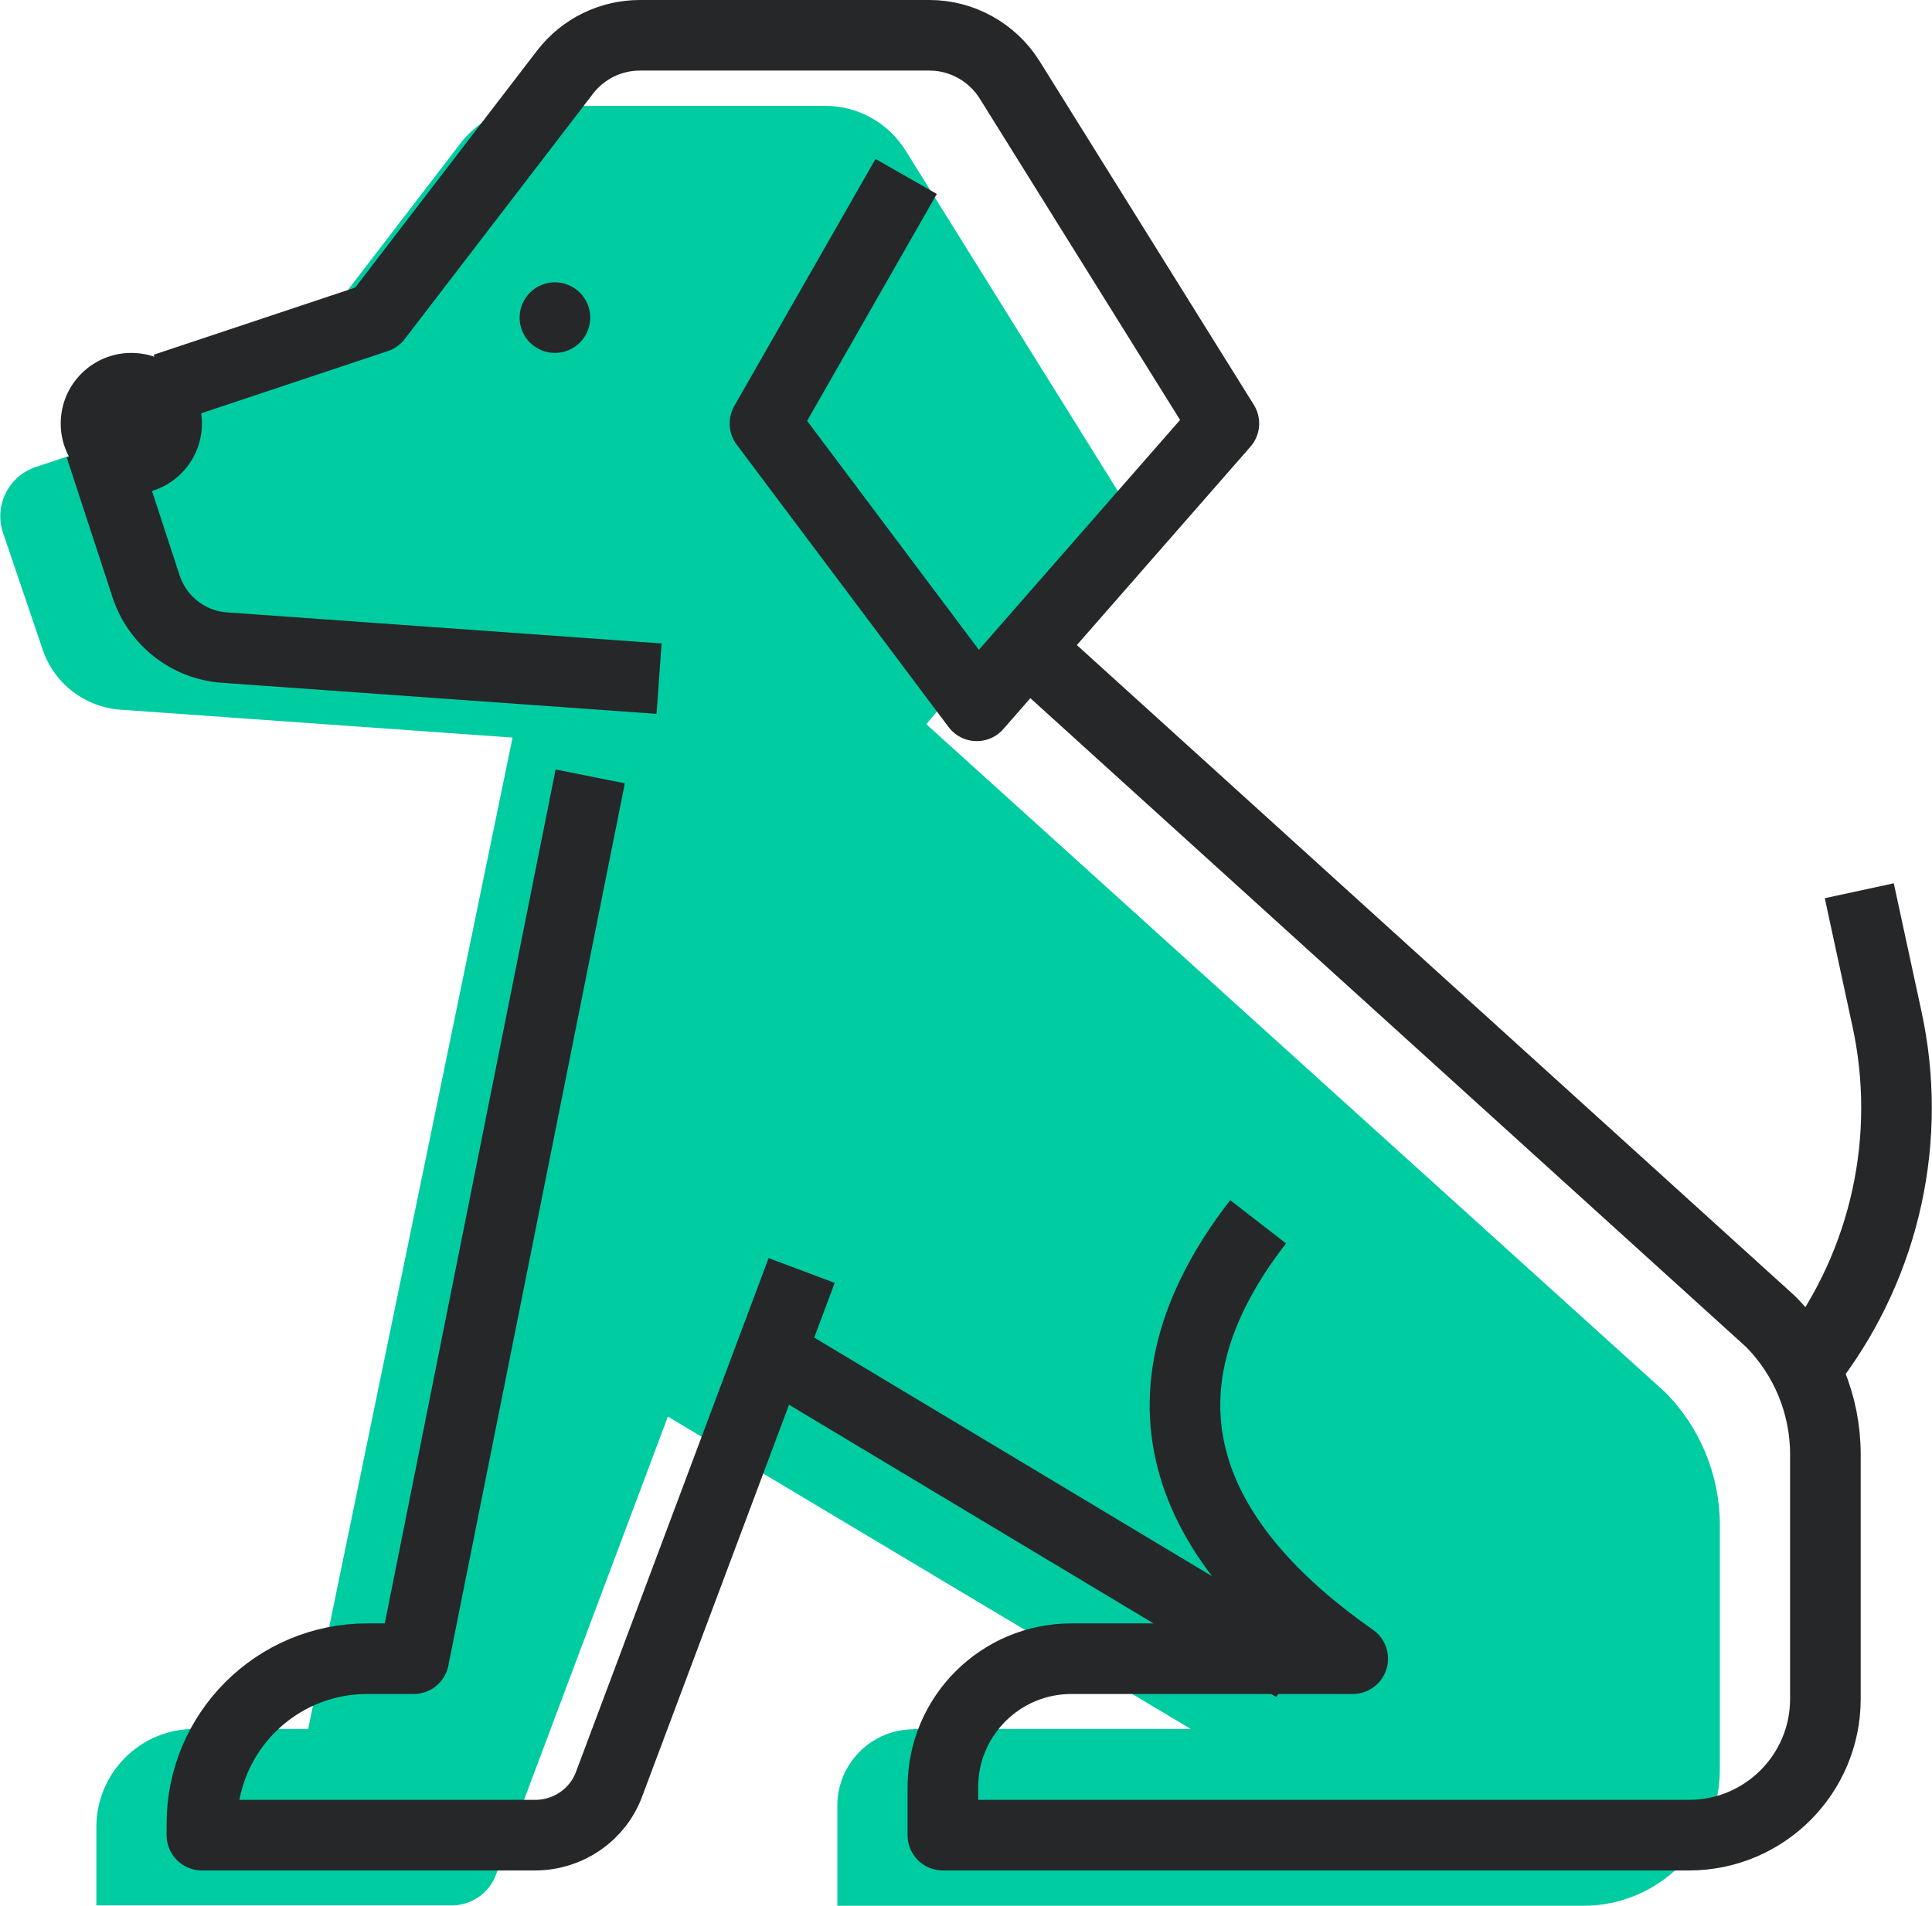
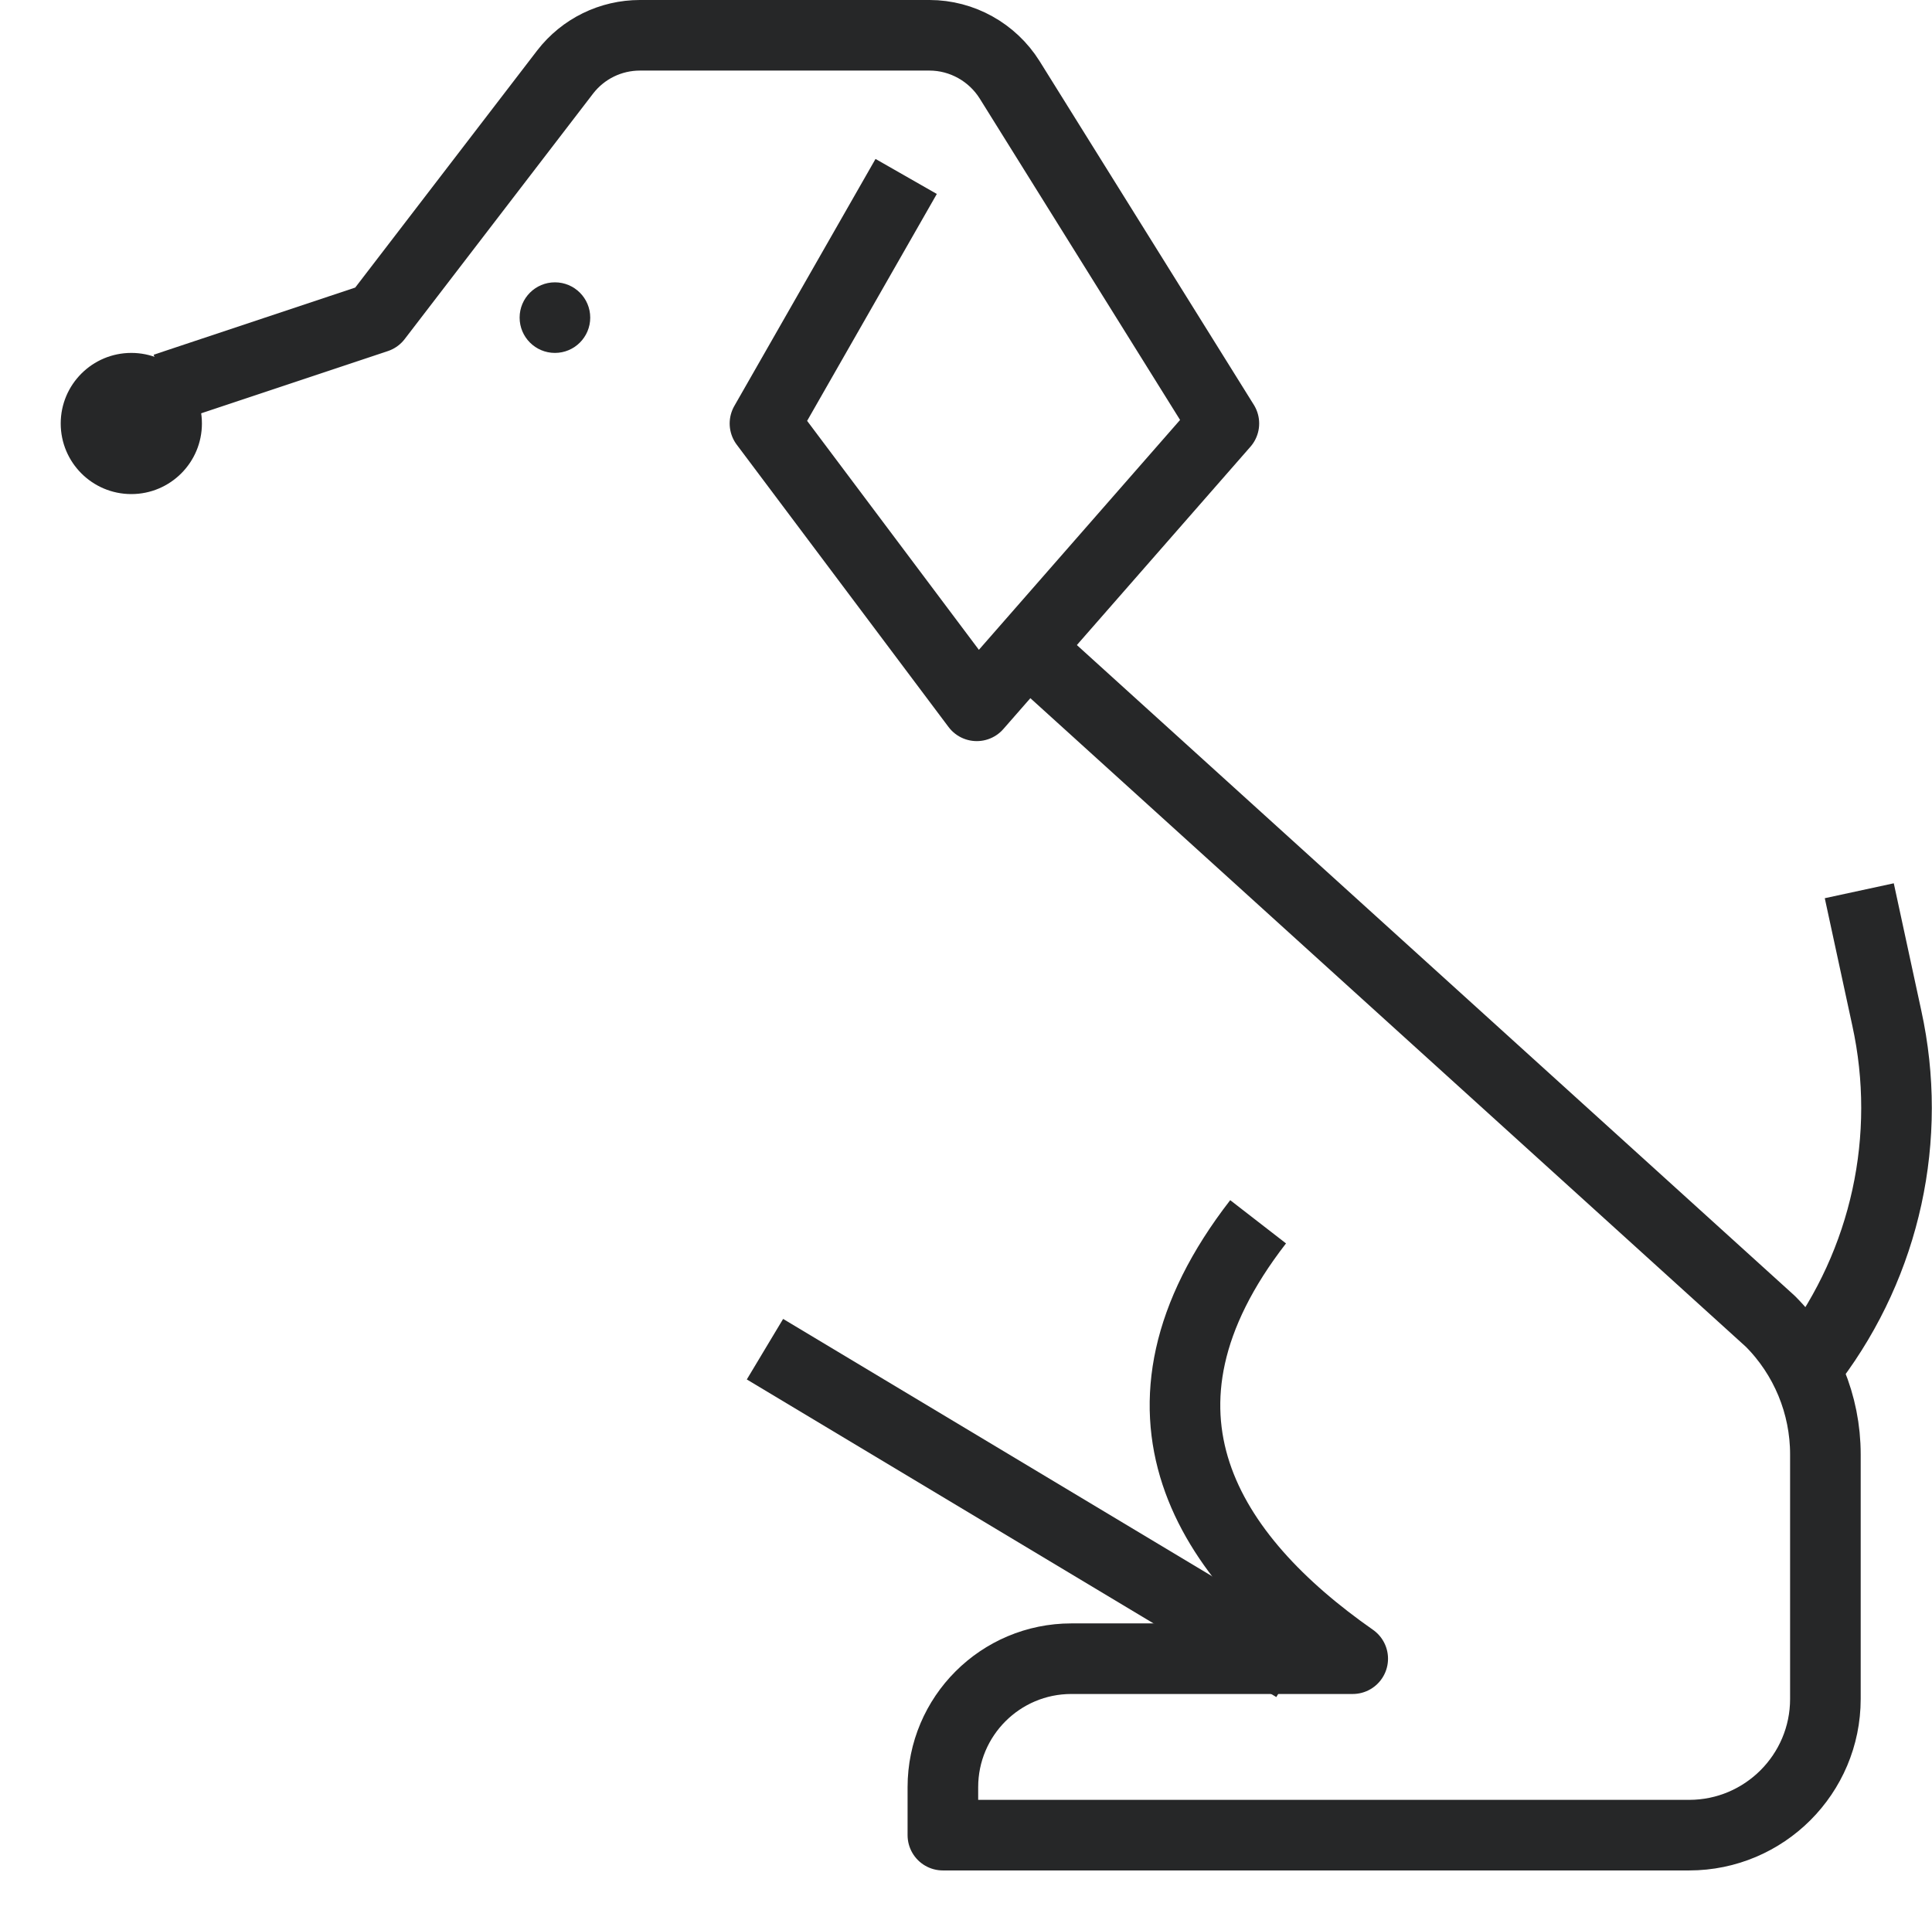
<svg xmlns="http://www.w3.org/2000/svg" id="Calque_2" viewBox="0 0 54.73 54">
  <defs>
    <style>      .cls-1 {        fill: #00cca2;      }      .cls-2 {        fill: none;        stroke: #262728;        stroke-linejoin: round;        stroke-width: 2px;      }      .cls-3 {        fill: #262728;      }    </style>
  </defs>
  <g id="icons">
    <g>
-       <path class="cls-1" d="M25.88,49c-1.19,0-2.16.97-2.16,2.16v2.84h21.14c2.13,0,3.86-1.73,3.86-3.86v-6.93c0-1.41-.56-2.77-1.56-3.77l-20.92-18.92,5.48-6.52-6.07-9.74c-.49-.78-1.34-1.26-2.27-1.26h-8.2c-.83,0-1.61.39-2.12,1.04l-5.34,6.96-6.7,2.23c-.78.26-1.2,1.1-.93,1.88l1.11,3.27c.32.98,1.2,1.66,2.22,1.73l11.1.79-5.79,28.09h-3.22c-1.54,0-2.78,1.25-2.78,2.78v2.22h10.07c.56,0,1.06-.35,1.25-.87l4.87-12.98,14.81,8.85h-7.84Z" />
      <path class="cls-2" d="M35.64,34.62c-4.17,5.38-1.41,9.52,2.68,12.38h-7.97c-2.01,0-3.64,1.63-3.64,3.64v1.36h21.14c2.13,0,3.86-1.73,3.86-3.86v-6.93c0-1.41-.56-2.77-1.56-3.77l-21.44-19.44" />
-       <path class="cls-2" d="M16.72,22l-5,25h-1.32c-2.58,0-4.68,2.09-4.68,4.68v.32h9.44c.94,0,1.78-.58,2.1-1.46l5.45-14.54" />
      <line class="cls-2" x1="36.67" y1="47.23" x2="21.67" y2="38.23" />
      <path class="cls-2" d="M4.67,11l6-2,5.34-6.96c.51-.66,1.29-1.04,2.12-1.04h8.2c.92,0,1.78.48,2.27,1.26l6.07,9.74-7,8-6-8,4-7" />
-       <path class="cls-2" d="M18.67,19.23l-12.31-.88c-1.02-.07-1.9-.76-2.22-1.73l-1.3-3.97" />
      <circle class="cls-3" cx="3.72" cy="12" r="2" />
      <circle class="cls-3" cx="15.72" cy="9" r="1" />
      <path class="cls-2" d="M51.34,38.53c2.08-2.77,2.85-6.3,2.11-9.68l-.78-3.61" />
    </g>
  </g>
</svg>